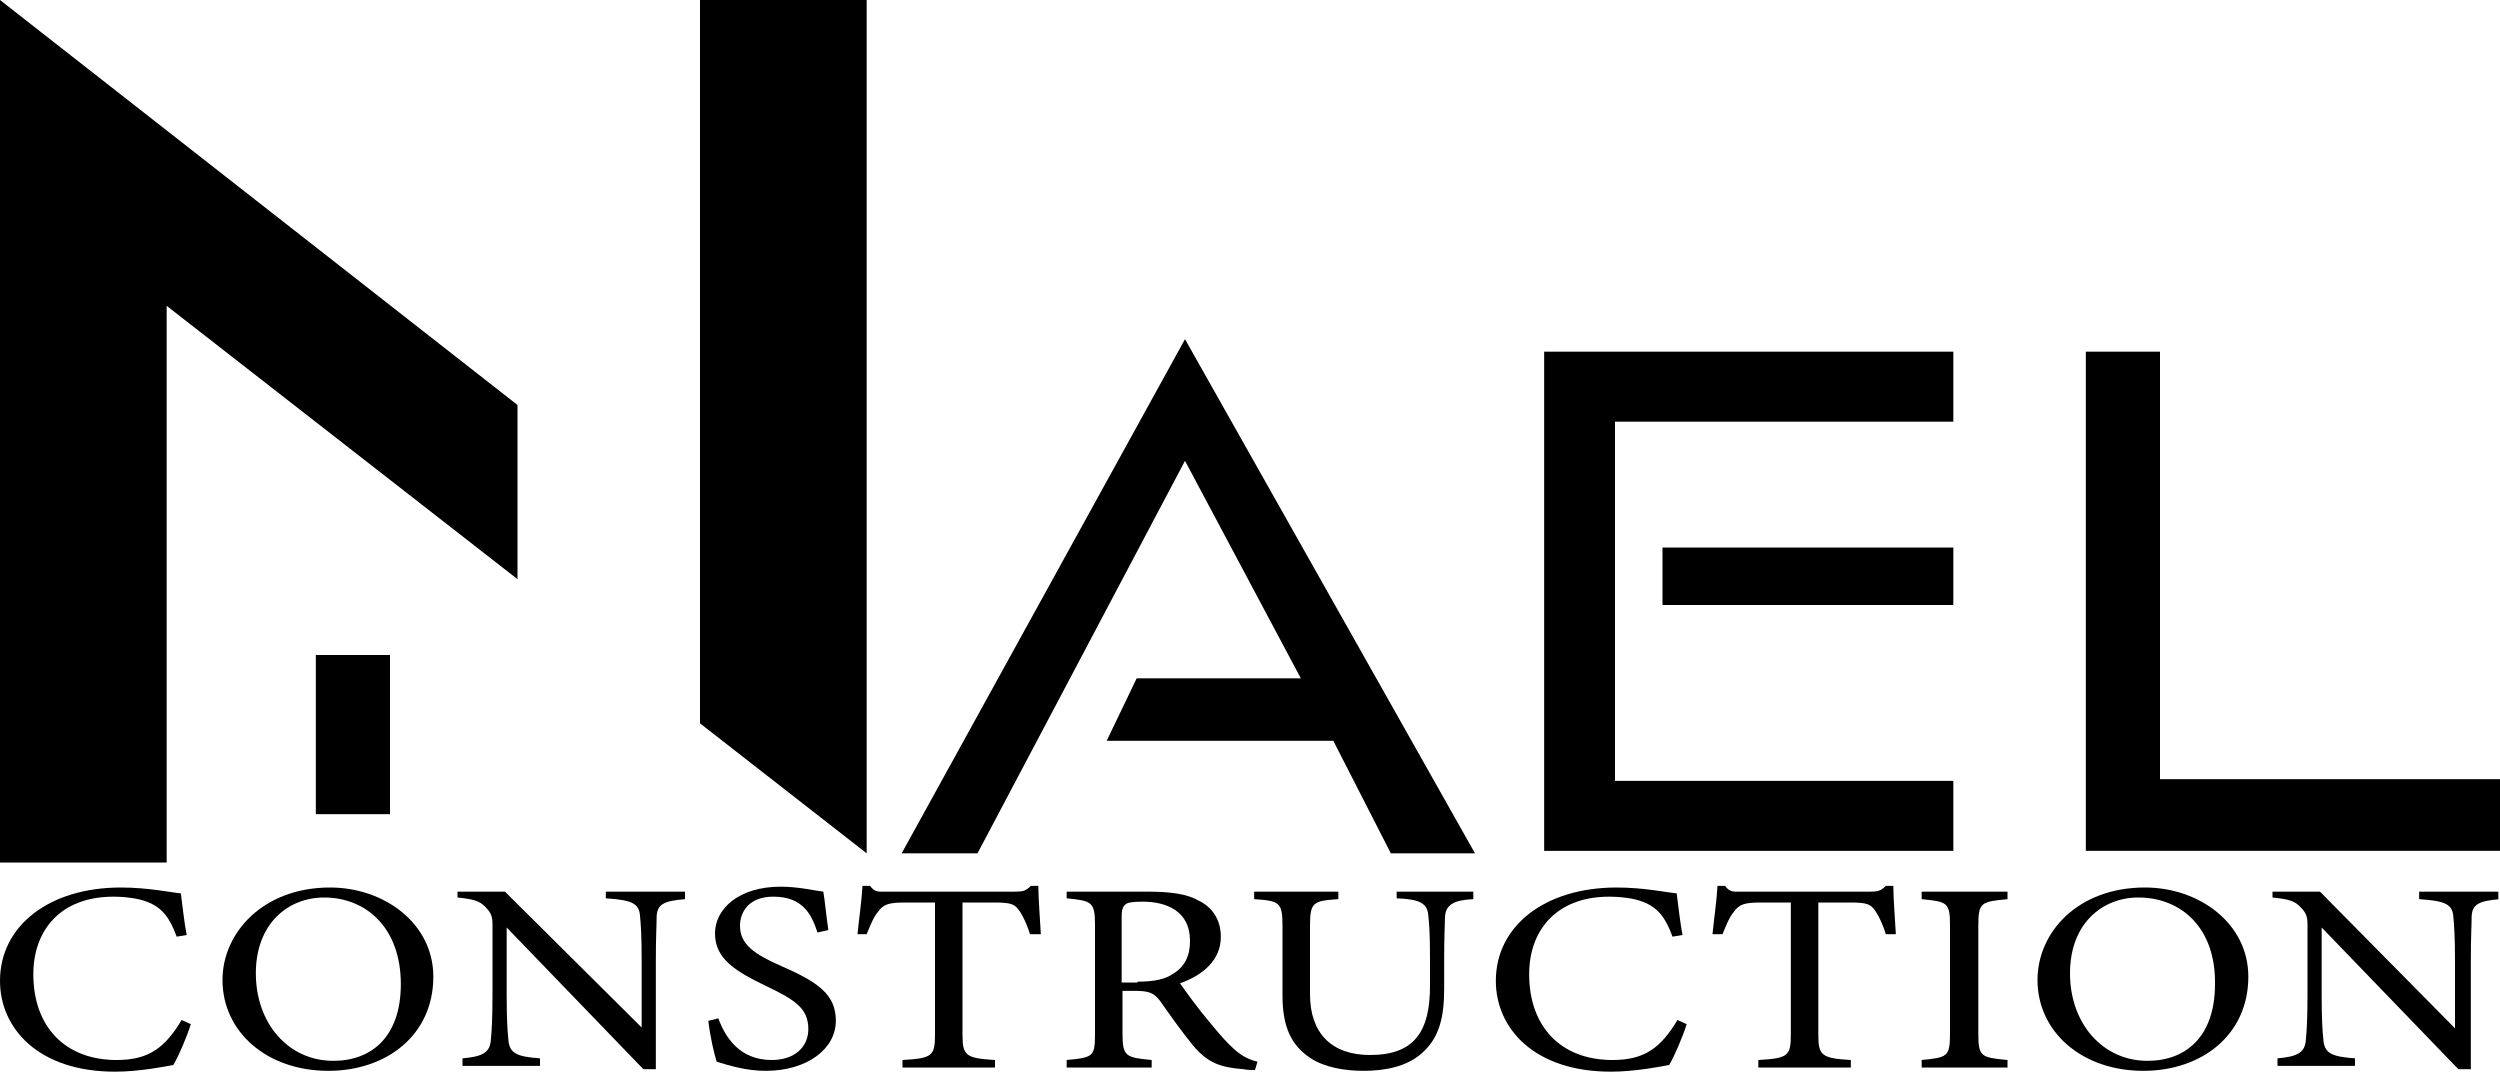
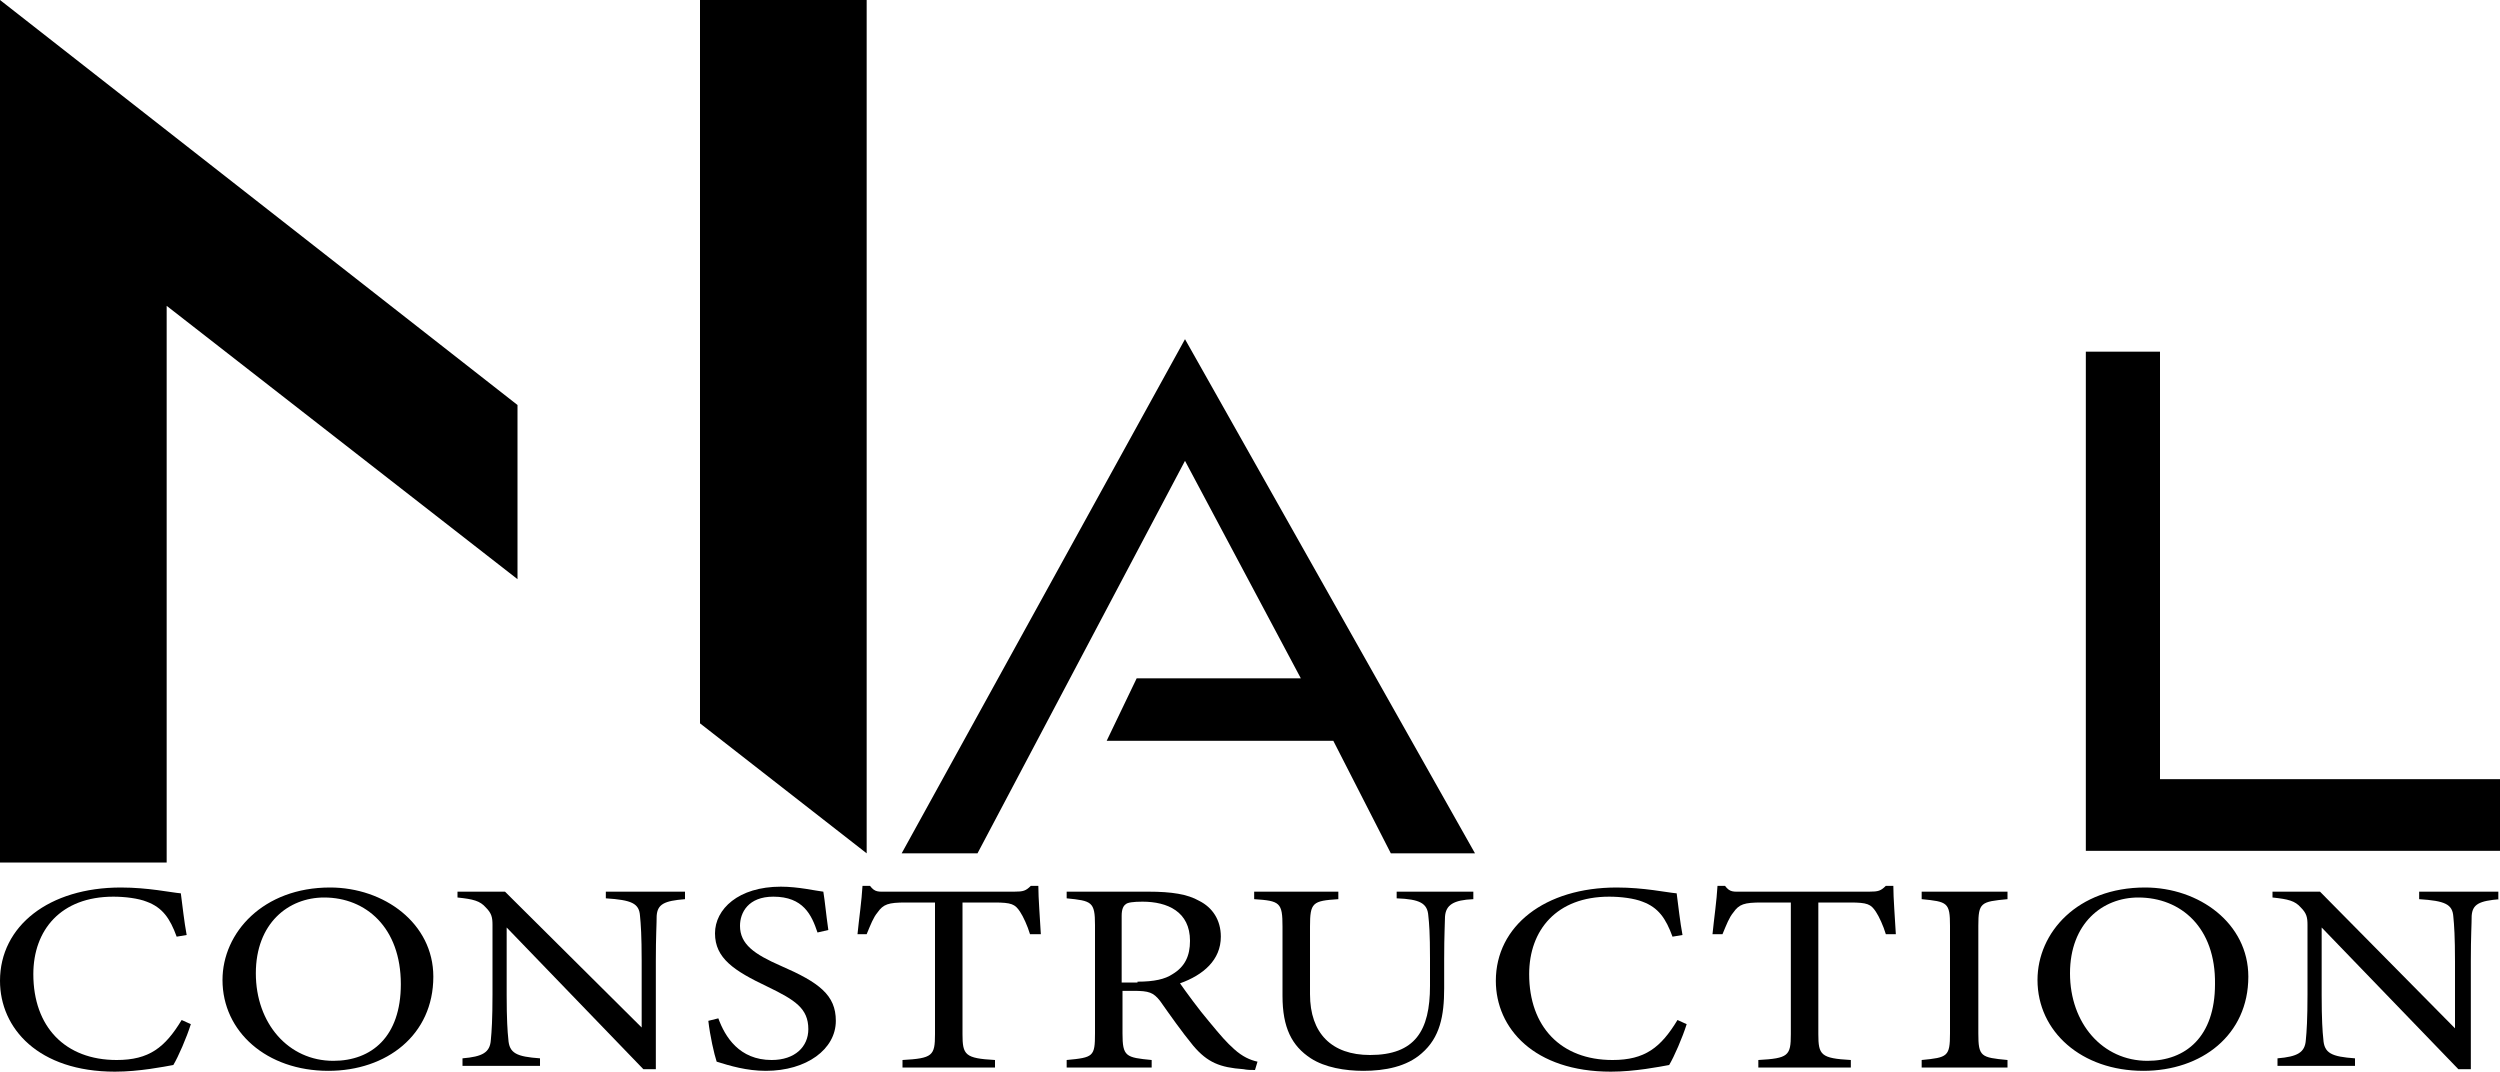
<svg xmlns="http://www.w3.org/2000/svg" version="1.1" id="Layer_1" x="0px" y="0px" viewBox="0 0 300 128.6" style="enable-background:new 0 0 300 128.6;" xml:space="preserve">
  <polygon points="0,103.5 0,0 62.1,48.6 62.1,69.5 20,36.7 20,103.5 " />
-   <rect x="37.9" y="78.6" width="8.9" height="19.1" />
  <polygon points="104,102.4 84,86.8 84,0 104,0 " />
-   <path d="M193.8,50.6v43.1h40.6v8.4h-49.1V42.2h49.1v8.4H193.8z M234.4,65.7h-34.9v6.9h34.9V65.7z" />
  <polygon points="259.2,93.5 259.2,42.2 250.3,42.2 250.3,102.1 300,102.1 300,93.5 " />
  <polygon points="177,102.4 142.2,40.7 108.2,102.4 117.3,102.4 142.2,55.3 156.1,81.4 136.4,81.4 132.8,88.9 160,88.9 166.9,102.4   " />
  <g>
    <path d="M22.9,122.9c-0.5,1.6-1.5,3.9-2.1,4.9c-1.1,0.2-4.1,0.8-7,0.8c-9.2,0-13.8-5.2-13.8-10.9c0-6.6,5.9-11.2,14.5-11.2   c3.3,0,6,0.6,7.2,0.7c0.2,1.5,0.4,3.4,0.7,5l-1.2,0.2c-0.8-2.2-1.7-3.5-3.6-4.2c-1-0.4-2.6-0.6-4-0.6c-6.3,0-9.6,4-9.6,9.3   c0,6.3,3.8,10.3,10,10.3c3.9,0,5.8-1.5,7.8-4.8L22.9,122.9z" />
    <path d="M39.6,106.5c6.5,0,12.4,4.3,12.4,10.7c0,7-5.6,11.3-12.6,11.3c-7.4,0-12.7-4.7-12.7-10.9C26.7,111.9,31.6,106.5,39.6,106.5   z M38.9,107.7c-4.3,0-8.2,3.1-8.2,9.1s3.9,10.5,9.3,10.5c4.6,0,8.1-2.9,8.1-9.2C48.1,111.3,43.9,107.7,38.9,107.7z" />
    <path d="M82.2,107.9c-2.5,0.2-3.3,0.6-3.4,2c0,1-0.1,2.4-0.1,5.4v13h-1.5l-16.4-17v8.1c0,2.9,0.1,4.4,0.2,5.3   c0.1,1.7,1,2.1,3.8,2.3v0.9h-9.3V127c2.4-0.2,3.3-0.7,3.4-2.2c0.1-1,0.2-2.5,0.2-5.5V111c0-0.9-0.1-1.4-0.8-2.1   c-0.7-0.8-1.5-1-3.4-1.2V107h5.7L77,123.3v-8c0-3-0.1-4.4-0.2-5.4c-0.1-1.5-1-1.9-4.1-2.1V107h9.5C82.2,107,82.2,107.9,82.2,107.9z   " />
    <path d="M98.1,111.9c-0.7-2.1-1.7-4.3-5.3-4.3c-3,0-4,1.9-4,3.5c0,2.2,1.7,3.4,4.9,4.8c4.6,2,6.6,3.5,6.6,6.6c0,3.4-3.5,6-8.4,6   c-2.3,0-4.3-0.6-5.9-1.1c-0.3-0.9-0.8-3.1-1-4.9l1.2-0.3c0.8,2.2,2.5,5,6.4,5c2.8,0,4.4-1.6,4.4-3.7c0-2.5-1.6-3.5-4.9-5.1   c-4-1.9-6.3-3.4-6.3-6.4c0-2.9,2.8-5.6,7.9-5.6c2.1,0,4.2,0.5,5.1,0.6c0.2,1.2,0.3,2.5,0.6,4.6L98.1,111.9z" />
    <path d="M123.6,112.1c-0.3-1-0.8-2.1-1.2-2.7c-0.6-0.9-1-1.1-3.1-1.1h-3.8v15.8c0,2.5,0.3,2.9,3.9,3.1v0.9h-11.1v-0.9   c3.6-0.2,3.9-0.5,3.9-3.1v-15.8h-3.5c-2.1,0-2.7,0.2-3.4,1.2c-0.5,0.6-0.8,1.4-1.3,2.6h-1.1c0.2-2,0.5-4,0.6-5.8h0.9   c0.6,0.8,1,0.7,2.1,0.7h15.2c1.1,0,1.4-0.1,2-0.7h0.9c0,1.5,0.2,3.9,0.3,5.8H123.6z" />
    <path d="M150.6,128.4c-0.5,0-0.9,0-1.4-0.1c-2.8-0.2-4.3-0.8-6-2.8c-1.4-1.7-2.8-3.7-4-5.4c-0.8-1-1.3-1.2-3.2-1.2h-1.3v5.1   c0,2.8,0.4,2.9,3.5,3.2v0.9H128v-0.9c3.2-0.3,3.4-0.4,3.4-3.2v-13c0-2.8-0.4-2.9-3.4-3.2V107h9.8c2.8,0,4.7,0.3,6.1,1.1   c1.6,0.8,2.6,2.3,2.6,4.3c0,2.8-2.1,4.6-4.9,5.6c0.7,1,2.3,3.2,3.5,4.6c1.4,1.7,2.1,2.5,3,3.3c1,0.9,1.9,1.3,2.8,1.5L150.6,128.4z    M136.5,117.8c2,0,3.3-0.3,4.2-0.9c1.5-0.9,2.1-2.2,2.1-4c0-3.5-2.7-4.7-5.7-4.7c-1.1,0-1.8,0.1-2,0.3c-0.3,0.2-0.5,0.6-0.5,1.4v8   h1.9V117.8z" />
    <path d="M176.8,107.9c-2.4,0.1-3.3,0.7-3.4,2.1c0,0.7-0.1,2.1-0.1,5.1v3.5c0,3.3-0.5,5.9-2.7,7.8c-1.8,1.6-4.4,2.1-7,2.1   c-2.2,0-4.6-0.4-6.3-1.5c-2.3-1.5-3.4-3.7-3.4-7.5v-8.3c0-2.9-0.3-3.1-3.4-3.3V107h10.1v0.9c-3.1,0.2-3.4,0.4-3.4,3.3v8.1   c0,4.7,2.6,7.3,7.2,7.3c5.4,0,7.2-2.9,7.2-8.3V115c0-3-0.1-4.2-0.2-5.1c-0.1-1.5-1-2-3.8-2.1V107h9.2L176.8,107.9L176.8,107.9z" />
    <path d="M202.4,122.9c-0.5,1.6-1.5,3.9-2.1,4.9c-1.1,0.2-4.1,0.8-7,0.8c-9.2,0-13.8-5.2-13.8-10.9c0-6.6,5.9-11.2,14.5-11.2   c3.3,0,6,0.6,7.2,0.7c0.2,1.5,0.4,3.4,0.7,5l-1.2,0.2c-0.8-2.2-1.7-3.5-3.6-4.2c-1-0.4-2.6-0.6-4-0.6c-6.3,0-9.6,4-9.6,9.3   c0,6.3,3.8,10.3,10,10.3c3.9,0,5.8-1.5,7.8-4.8L202.4,122.9z" />
    <path d="M226.3,112.1c-0.3-1-0.8-2.1-1.2-2.7c-0.6-0.9-1-1.1-3.1-1.1h-3.8v15.8c0,2.5,0.3,2.9,3.9,3.1v0.9H211v-0.9   c3.6-0.2,3.9-0.5,3.9-3.1v-15.8h-3.5c-2.1,0-2.7,0.2-3.4,1.2c-0.5,0.6-0.8,1.4-1.3,2.6h-1.2c0.2-2,0.5-4,0.6-5.8h0.9   c0.6,0.8,1,0.7,2.1,0.7h15.2c1.1,0,1.4-0.1,2-0.7h0.9c0,1.5,0.2,3.9,0.3,5.8H226.3z" />
    <path d="M230.6,128.1v-0.9c3.1-0.3,3.4-0.4,3.4-3.2v-12.9c0-2.8-0.3-2.9-3.4-3.2V107h10.3v0.9c-3.2,0.3-3.5,0.4-3.5,3.2V124   c0,2.8,0.3,2.9,3.5,3.2v0.9L230.6,128.1L230.6,128.1z" />
    <path d="M257.4,106.5c6.5,0,12.4,4.3,12.4,10.7c0,7-5.6,11.3-12.6,11.3c-7.4,0-12.7-4.7-12.7-10.9   C244.5,111.9,249.3,106.5,257.4,106.5z M256.6,107.7c-4.3,0-8.2,3.1-8.2,9.1s3.9,10.5,9.3,10.5c4.6,0,8.1-2.9,8.1-9.2   C265.9,111.3,261.7,107.7,256.6,107.7z" />
    <path d="M300,107.9c-2.5,0.2-3.3,0.6-3.4,2c0,1-0.1,2.4-0.1,5.4v13H295l-16.4-17v8.1c0,2.9,0.1,4.4,0.2,5.3c0.1,1.7,1,2.1,3.8,2.3   v0.9h-9.3V127c2.4-0.2,3.3-0.7,3.4-2.2c0.1-1,0.2-2.5,0.2-5.5V111c0-0.9-0.1-1.4-0.8-2.1c-0.7-0.8-1.5-1-3.4-1.2V107h5.7l16.2,16.4   v-8c0-3-0.1-4.4-0.2-5.4c-0.1-1.5-1-1.9-4.1-2.1V107h9.5v0.9H300z" />
  </g>
</svg>